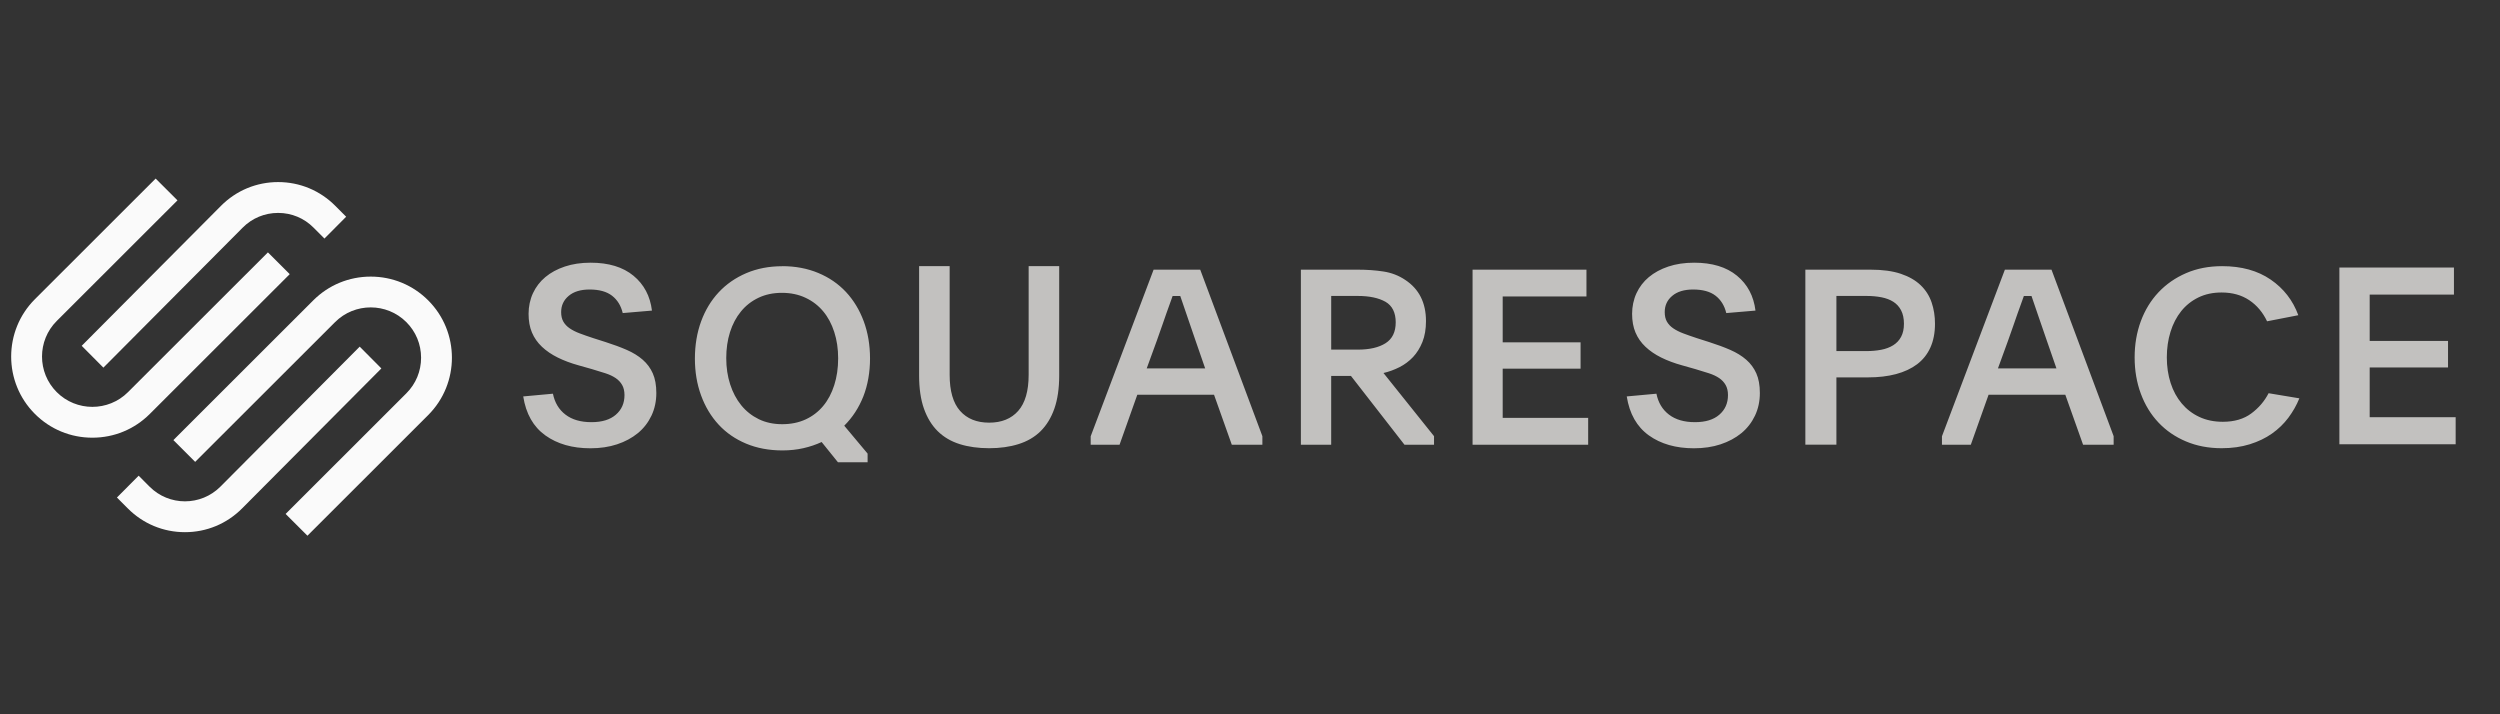
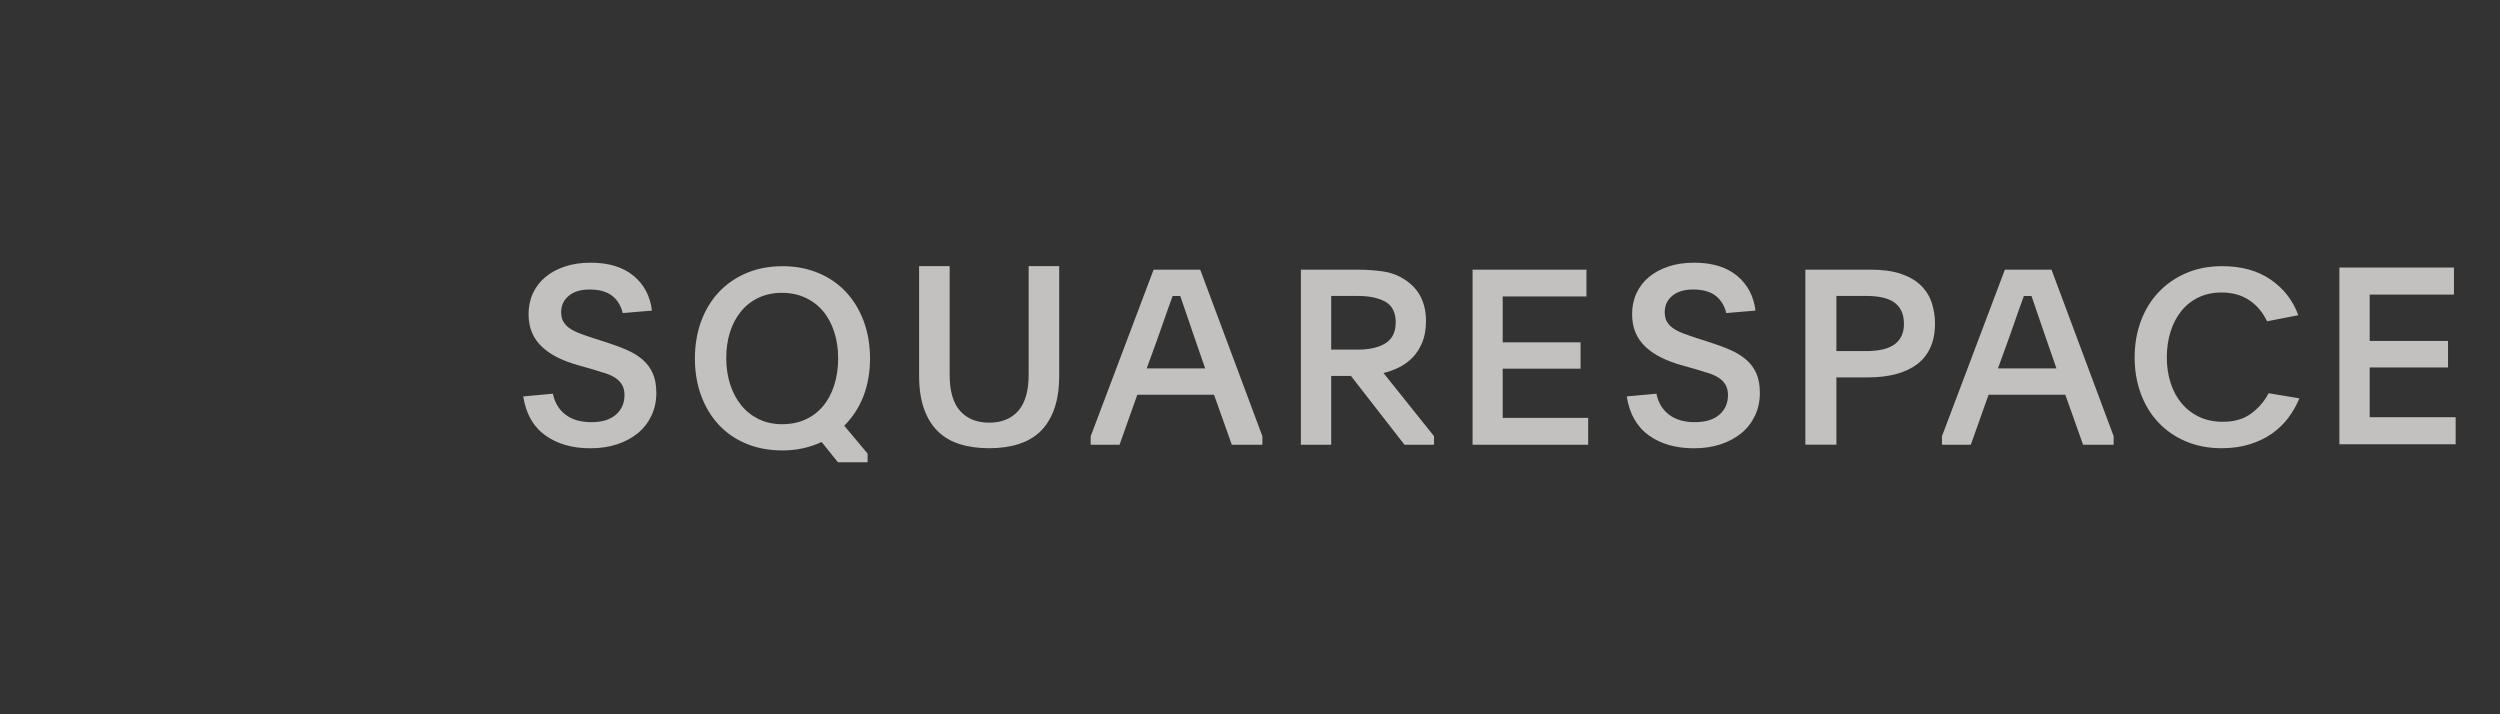
<svg xmlns="http://www.w3.org/2000/svg" fill="none" height="100%" overflow="visible" preserveAspectRatio="none" style="display: block;" viewBox="0 0 224 64" width="100%">
  <rect x="0" y="0" width="224" height="64" fill="#333333" stroke="none" />
  <g id="Logo">
    <g id="Squarespace">
-       <path clip-rule="evenodd" d="M24.005 22.613L25.96 24.564L25.957 24.567L13.421 37.09C12.05 38.461 10.221 39.217 8.275 39.217C6.329 39.217 4.5 38.461 3.129 37.09C0.292 34.254 0.292 29.643 3.129 26.807L13.946 16L15.902 17.951L5.084 28.758C3.325 30.515 3.325 33.376 5.084 35.135C6.844 36.895 9.709 36.895 11.469 35.135L24.005 22.613ZM21.743 20.398L9.264 32.94L7.321 30.985L19.8 18.444C21.165 17.07 22.985 16.314 24.921 16.314C26.858 16.314 28.677 17.07 30.042 18.444L31.015 19.419L29.069 21.374L28.096 20.398C27.25 19.545 26.125 19.077 24.921 19.077C23.718 19.077 22.59 19.545 21.743 20.398ZM38.364 26.91C36.992 25.54 35.163 24.784 33.217 24.784C31.271 24.784 29.442 25.54 28.071 26.91L15.535 39.433L17.487 41.384L30.023 28.861C31.783 27.102 34.648 27.105 36.408 28.861C37.258 29.712 37.729 30.844 37.729 32.052C37.729 33.26 37.261 34.392 36.408 35.242L25.591 46.049L27.546 48L38.364 37.193C41.201 34.357 41.201 29.746 38.364 26.91ZM32.23 31.059L32.231 31.057H32.228L32.23 31.059ZM32.23 31.059L19.753 43.599C17.999 45.359 15.15 45.362 13.396 43.599L12.423 42.623L10.477 44.578L11.45 45.553C12.815 46.927 14.635 47.683 16.571 47.683C18.508 47.683 20.328 46.927 21.692 45.553L34.171 33.012L32.23 31.059Z" fill="#FAFAFA" fill-rule="evenodd" id="Vector" />
      <path clip-rule="evenodd" d="M49.541 35.27C49.701 36.069 50.075 36.697 50.665 37.148C51.252 37.6 52.027 37.826 52.988 37.826C53.948 37.826 54.664 37.603 55.179 37.158C55.694 36.712 55.954 36.129 55.954 35.401C55.954 35.047 55.885 34.746 55.747 34.501C55.609 34.256 55.417 34.049 55.169 33.88C54.921 33.711 54.617 33.566 54.253 33.447C53.889 33.328 53.48 33.202 53.032 33.071L51.855 32.738C51.158 32.547 50.53 32.311 49.978 32.038C49.425 31.765 48.951 31.442 48.559 31.072C48.166 30.702 47.868 30.276 47.664 29.796C47.46 29.316 47.36 28.754 47.36 28.117C47.36 27.48 47.492 26.834 47.752 26.273C48.013 25.711 48.383 25.228 48.863 24.827C49.344 24.425 49.924 24.111 50.608 23.882C51.293 23.653 52.062 23.537 52.919 23.537C54.532 23.537 55.813 23.926 56.758 24.704C57.702 25.482 58.255 26.524 58.415 27.829L55.797 28.051C55.637 27.383 55.317 26.866 54.837 26.495C54.356 26.125 53.688 25.94 52.831 25.94C52.031 25.94 51.406 26.128 50.957 26.508C50.505 26.884 50.279 27.371 50.279 27.964C50.279 28.305 50.345 28.588 50.477 28.82C50.608 29.049 50.797 29.25 51.045 29.419C51.293 29.588 51.594 29.742 51.949 29.874C52.307 30.009 52.708 30.15 53.16 30.297L54.272 30.652C54.968 30.875 55.599 31.107 56.158 31.351C56.717 31.596 57.194 31.888 57.586 32.23C57.978 32.572 58.28 32.98 58.49 33.453C58.7 33.927 58.807 34.513 58.807 35.21C58.807 35.95 58.663 36.628 58.371 37.243C58.079 37.857 57.674 38.381 57.15 38.811C56.626 39.241 56.004 39.573 55.285 39.812C54.567 40.05 53.769 40.166 52.897 40.166C51.283 40.166 49.937 39.78 48.863 39.012C47.787 38.24 47.128 37.08 46.88 35.52L49.541 35.276V35.27ZM70.061 26.238C69.277 26.238 68.578 26.386 67.96 26.681C67.342 26.975 66.817 27.383 66.391 27.907C65.96 28.431 65.634 29.049 65.408 29.761C65.182 30.476 65.072 31.251 65.072 32.092C65.072 32.932 65.188 33.711 65.421 34.432C65.653 35.153 65.983 35.778 66.412 36.308C66.84 36.838 67.364 37.252 67.982 37.556C68.6 37.857 69.3 38.008 70.085 38.008C70.87 38.008 71.57 37.864 72.188 37.578C72.806 37.29 73.327 36.891 73.757 36.374C74.188 35.859 74.517 35.235 74.749 34.507C74.982 33.779 75.098 32.98 75.098 32.111C75.098 31.242 74.982 30.47 74.749 29.748C74.517 29.027 74.188 28.409 73.757 27.895C73.327 27.38 72.803 26.975 72.175 26.681C71.551 26.386 70.846 26.238 70.061 26.238ZM70.085 23.848C71.262 23.848 72.339 24.052 73.312 24.456C74.285 24.861 75.113 25.429 75.798 26.16C76.479 26.891 77.009 27.763 77.389 28.782C77.766 29.799 77.954 30.912 77.954 32.123C77.954 33.334 77.753 34.51 77.355 35.52C76.953 36.531 76.385 37.406 75.644 38.143L77.737 40.643V41.418H75.079L73.619 39.605C73.111 39.84 72.565 40.025 71.984 40.157C71.403 40.289 70.779 40.358 70.11 40.358C68.905 40.358 67.819 40.154 66.852 39.749C65.885 39.344 65.063 38.777 64.388 38.046C63.713 37.315 63.189 36.446 62.819 35.436C62.448 34.426 62.263 33.325 62.263 32.129C62.263 30.934 62.448 29.811 62.819 28.798C63.189 27.788 63.716 26.919 64.397 26.188C65.079 25.457 65.904 24.886 66.871 24.472C67.838 24.061 68.908 23.854 70.085 23.854V23.848ZM91.231 36.816C90.61 37.518 89.741 37.87 88.628 37.87C87.514 37.87 86.645 37.518 86.024 36.816C85.399 36.113 85.089 35.034 85.089 33.582V23.848H82.352V33.648C82.352 34.805 82.496 35.793 82.785 36.615C83.077 37.437 83.488 38.112 84.025 38.639C84.558 39.163 85.214 39.548 85.989 39.793C86.765 40.038 87.659 40.16 88.629 40.16C89.599 40.16 90.475 40.038 91.256 39.793C92.038 39.548 92.697 39.166 93.234 38.639C93.767 38.112 94.182 37.437 94.471 36.615C94.759 35.793 94.904 34.802 94.904 33.648V23.848H92.167V33.582C92.167 35.034 91.853 36.113 91.231 36.816ZM107.983 33.008H102.746L103.652 30.52C103.843 29.993 104.006 29.535 104.138 29.143C104.27 28.751 104.392 28.403 104.502 28.095C104.55 27.961 104.596 27.833 104.64 27.711L104.641 27.707C104.698 27.55 104.751 27.403 104.8 27.264C104.891 27.016 104.979 26.768 105.067 26.52H105.751C105.911 26.985 106.097 27.524 106.304 28.136C106.508 28.748 106.781 29.541 107.12 30.517L107.983 33.008ZM97.729 39.081L103.363 24.162H107.54L113.109 39.081V39.846H110.369L108.777 35.367H101.903L100.312 39.846H97.725V39.081H97.729ZM121.663 31.326H119.276V31.323V26.517H121.663C122.698 26.517 123.523 26.693 124.136 27.038C124.747 27.386 125.056 28.014 125.056 28.88C125.056 29.745 124.751 30.369 124.145 30.752C123.539 31.135 122.714 31.326 121.663 31.326ZM125.84 39.846H128.489V39.081L123.96 33.422C124.456 33.306 124.933 33.13 125.394 32.898C125.853 32.666 126.258 32.361 126.609 31.991C126.958 31.618 127.239 31.166 127.451 30.636C127.661 30.106 127.768 29.485 127.768 28.77C127.768 27.123 127.146 25.893 125.906 25.078C125.323 24.685 124.669 24.434 123.947 24.325C123.225 24.215 122.462 24.162 121.66 24.162H116.559V39.846H119.274V33.685H121.047L125.84 39.846ZM131.942 24.162H142.147V26.564H134.641V30.671H141.619V33.03H134.641V37.443H142.3V39.846H131.942V24.162ZM148.416 35.276L148.415 35.27L148.418 35.276L148.416 35.276ZM148.416 35.276C148.577 36.073 148.95 36.698 149.538 37.148C150.128 37.6 150.901 37.826 151.861 37.826C152.822 37.826 153.537 37.603 154.051 37.158C154.567 36.712 154.827 36.129 154.827 35.401C154.827 35.047 154.758 34.746 154.62 34.501C154.481 34.256 154.29 34.049 154.043 33.88C153.794 33.711 153.49 33.566 153.126 33.447C152.762 33.328 152.353 33.202 151.905 33.071L150.728 32.738C150.031 32.547 149.403 32.311 148.85 32.038C148.299 31.765 147.825 31.442 147.435 31.072C147.042 30.702 146.745 30.276 146.541 29.796C146.337 29.316 146.236 28.754 146.236 28.117C146.236 27.48 146.368 26.834 146.628 26.273C146.889 25.711 147.259 25.228 147.739 24.827C148.22 24.428 148.8 24.111 149.484 23.882C150.169 23.653 150.938 23.537 151.795 23.537C153.409 23.537 154.688 23.926 155.634 24.704C156.579 25.482 157.13 26.524 157.291 27.829L154.674 28.051C154.513 27.383 154.193 26.866 153.713 26.495C153.233 26.125 152.563 25.94 151.707 25.94C150.907 25.94 150.282 26.128 149.833 26.508C149.381 26.884 149.159 27.371 149.159 27.964C149.159 28.305 149.224 28.588 149.356 28.82C149.487 29.049 149.676 29.25 149.924 29.419C150.173 29.588 150.474 29.742 150.828 29.874C151.186 30.009 151.588 30.15 152.036 30.297L153.148 30.652C153.844 30.875 154.476 31.107 155.034 31.351C155.593 31.596 156.07 31.888 156.462 32.23C156.855 32.572 157.156 32.98 157.366 33.453C157.577 33.927 157.683 34.513 157.683 35.21C157.683 35.95 157.539 36.628 157.247 37.243C156.955 37.857 156.55 38.381 156.026 38.811C155.502 39.241 154.881 39.573 154.161 39.812C153.443 40.05 152.646 40.166 151.773 40.166C150.16 40.166 148.813 39.78 147.739 39.012C146.663 38.24 146.004 37.08 145.756 35.52L148.416 35.276ZM164.542 31.458H167.213C167.702 31.458 168.152 31.417 168.559 31.339C168.968 31.26 169.322 31.126 169.627 30.937C169.931 30.749 170.17 30.498 170.339 30.178C170.509 29.861 170.593 29.472 170.593 29.008C170.593 28.544 170.509 28.133 170.339 27.807C170.17 27.48 169.934 27.226 169.639 27.038C169.342 26.85 168.989 26.718 168.582 26.637C168.174 26.558 167.731 26.517 167.257 26.517H164.542V31.455V31.458ZM161.76 24.162H167.59C168.672 24.162 169.58 24.284 170.314 24.532C171.048 24.779 171.642 25.122 172.094 25.558C172.546 25.994 172.872 26.508 173.073 27.098C173.274 27.688 173.375 28.324 173.375 29.008C173.375 29.824 173.236 30.533 172.963 31.138C172.691 31.744 172.292 32.242 171.774 32.635C171.253 33.027 170.624 33.321 169.881 33.519C169.14 33.717 168.302 33.814 167.367 33.814H164.542V39.843H161.76V24.162ZM184.257 33.008H179.018L179.015 33.011L179.922 30.52C180.114 29.993 180.277 29.535 180.408 29.143C180.541 28.751 180.662 28.403 180.772 28.095C180.822 27.96 180.867 27.831 180.912 27.707L180.914 27.702C180.97 27.547 181.022 27.401 181.071 27.264C181.162 27.016 181.249 26.768 181.338 26.521L182.022 26.52C182.17 26.942 182.334 27.424 182.517 27.967L182.574 28.136C182.781 28.748 183.054 29.541 183.394 30.517L184.257 33.008ZM179.637 24.162L174.002 39.081H173.999V39.846H176.585L178.177 35.367H185.051L186.643 39.846H189.382V39.081L183.814 24.162H179.637ZM206.019 35.699C205.771 36.311 205.441 36.888 205.039 37.428C204.634 37.967 204.148 38.441 203.573 38.846C203.002 39.25 202.336 39.57 201.581 39.806C200.824 40.041 199.983 40.16 199.06 40.16C197.886 40.16 196.818 39.956 195.855 39.548C194.894 39.141 194.072 38.576 193.394 37.854C192.713 37.133 192.188 36.273 191.818 35.273C191.448 34.275 191.263 33.193 191.263 32.026C191.263 30.859 191.448 29.777 191.818 28.779C192.188 27.782 192.716 26.916 193.403 26.188C194.091 25.46 194.916 24.886 195.877 24.472C196.838 24.055 197.914 23.848 199.103 23.848C200.837 23.848 202.286 24.249 203.451 25.049C204.618 25.849 205.444 26.916 205.928 28.243L203.13 28.788C202.748 27.989 202.218 27.355 201.533 26.897C200.848 26.439 200.023 26.207 199.056 26.207C198.278 26.207 197.585 26.354 196.975 26.652C196.367 26.95 195.851 27.361 195.434 27.882C195.017 28.406 194.697 29.021 194.477 29.733C194.257 30.445 194.147 31.207 194.147 32.02C194.147 32.832 194.26 33.613 194.489 34.319C194.716 35.025 195.049 35.633 195.481 36.148C195.914 36.662 196.438 37.067 197.057 37.356C197.672 37.647 198.379 37.792 199.17 37.792C200.196 37.792 201.044 37.544 201.712 37.048C202.38 36.553 202.899 35.947 203.266 35.232L206.019 35.69V35.699ZM219.873 23.973H209.609V39.809H220.027V37.384H212.324V32.926H219.343V30.545H212.324V26.398H219.873V23.973Z" fill="#C2C1BF" fill-rule="evenodd" id="Vector_2" />
    </g>
  </g>
</svg>